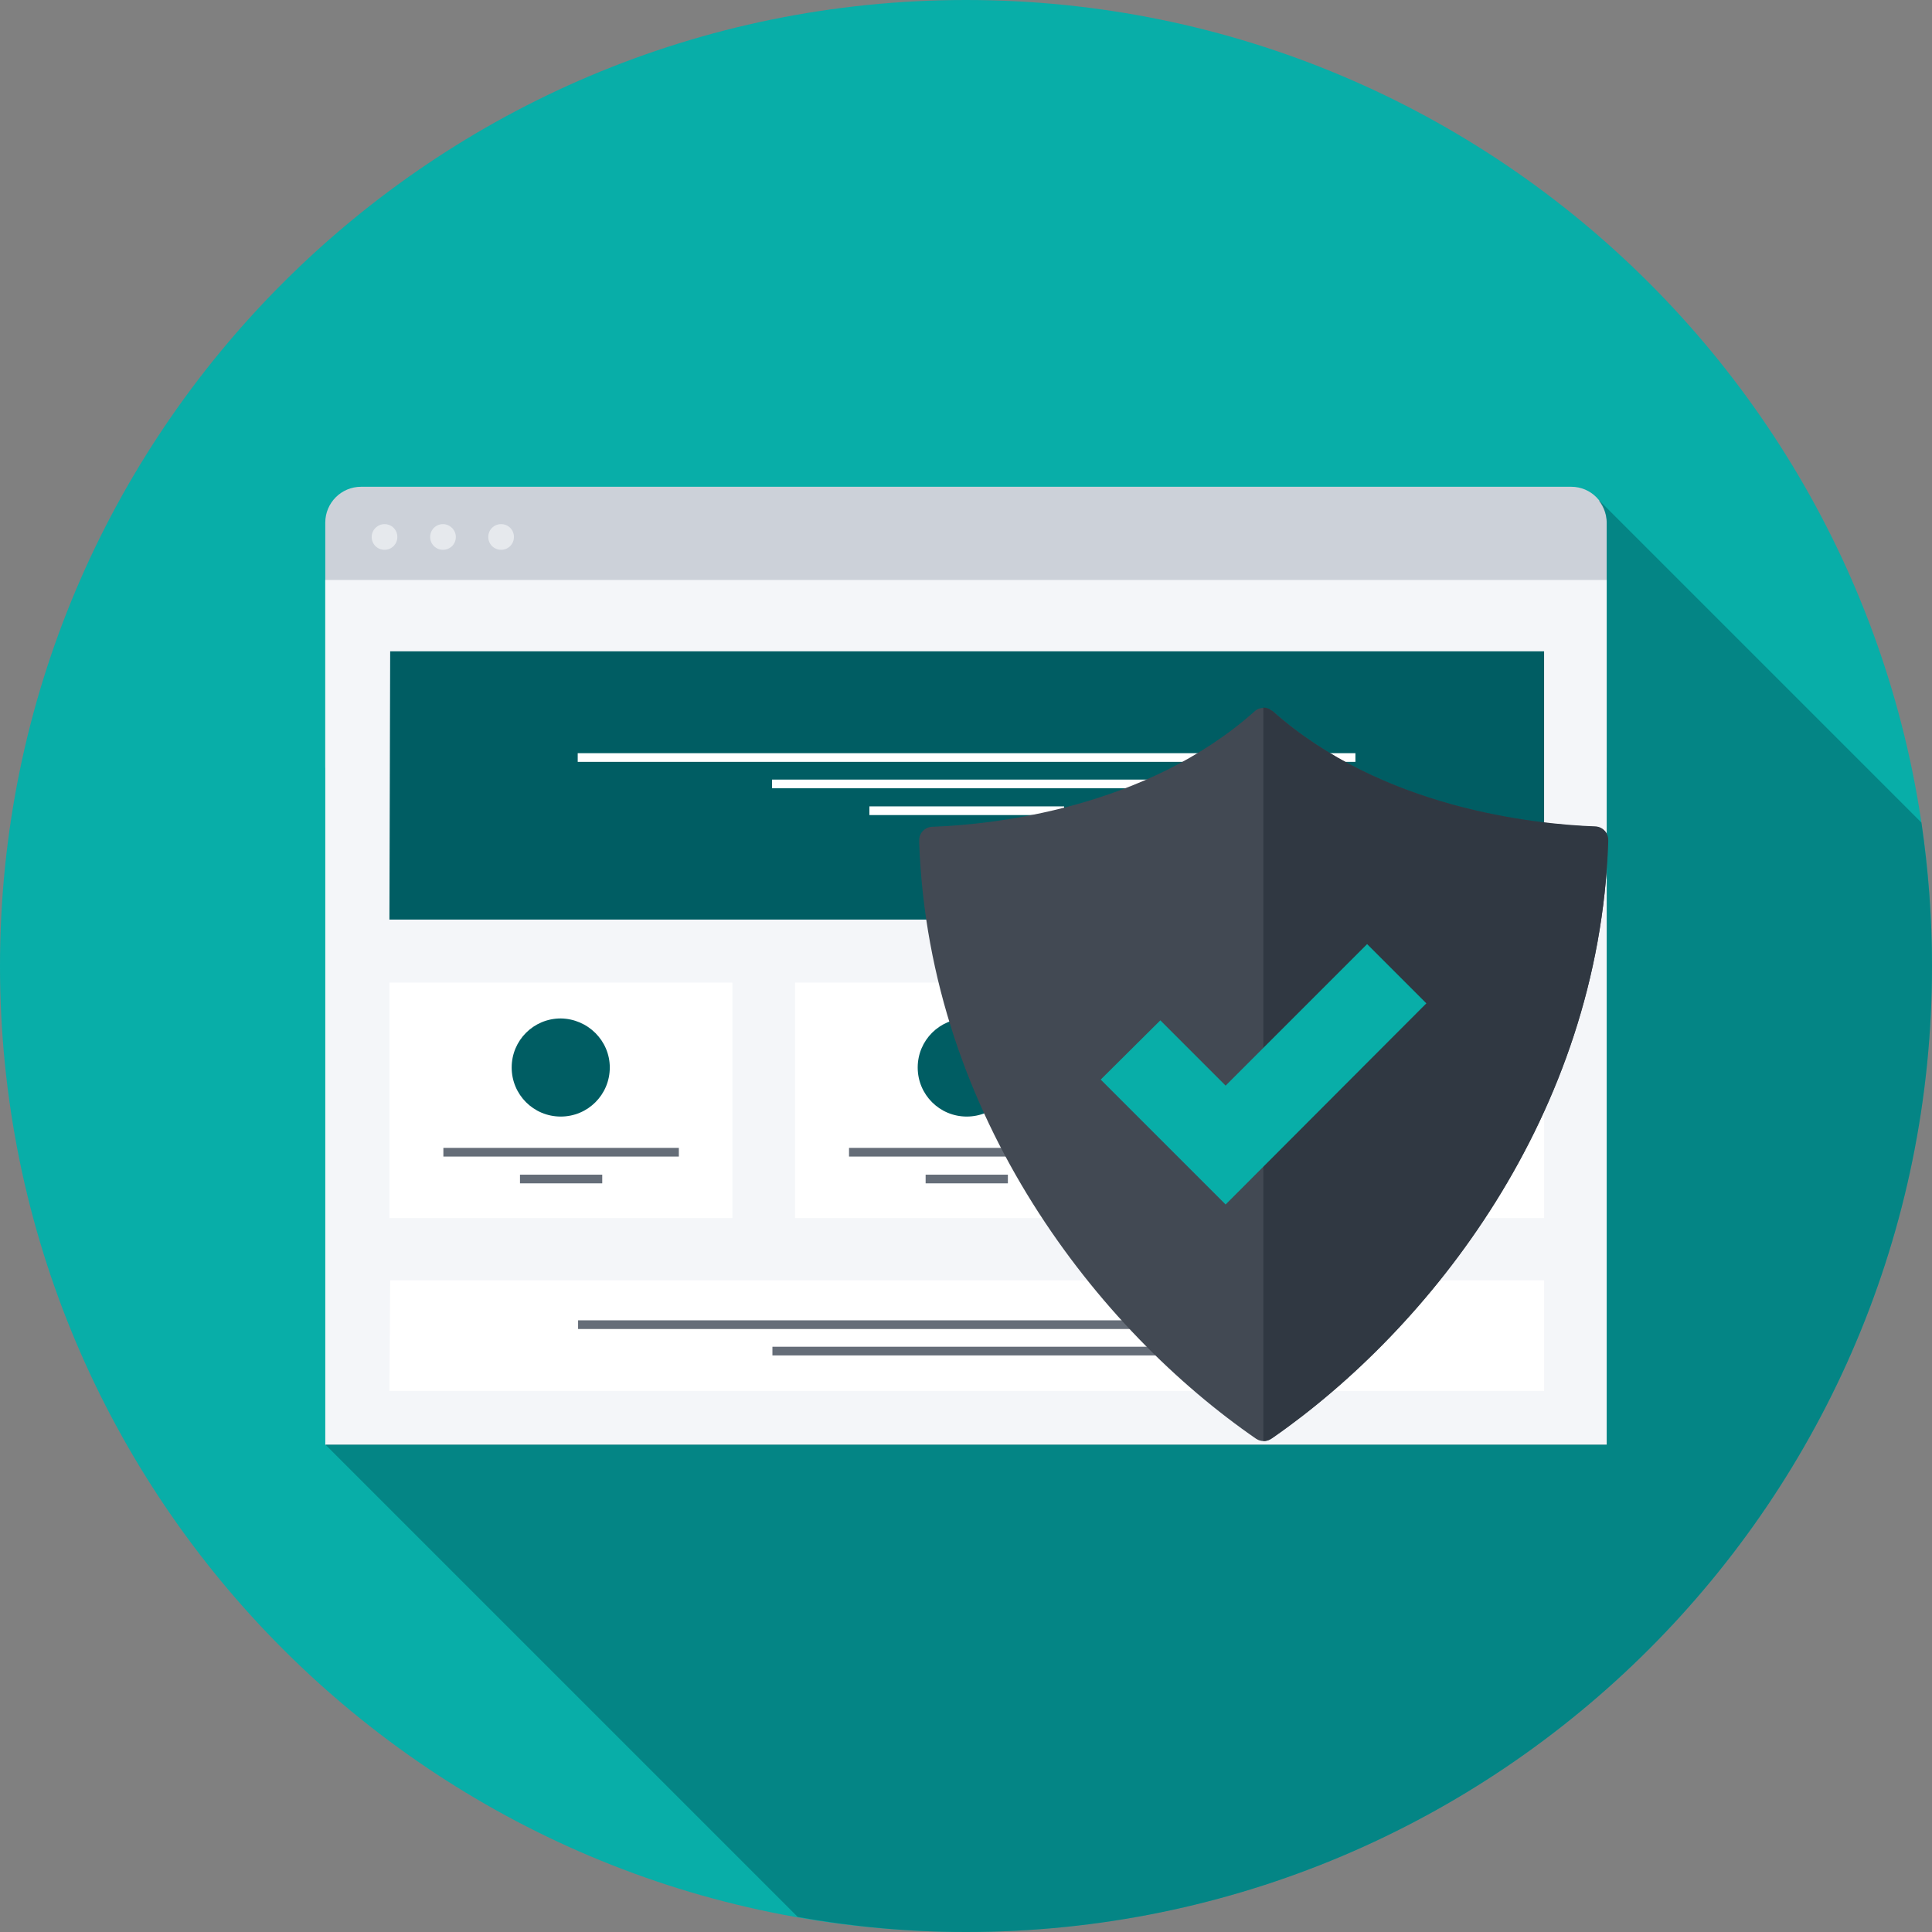
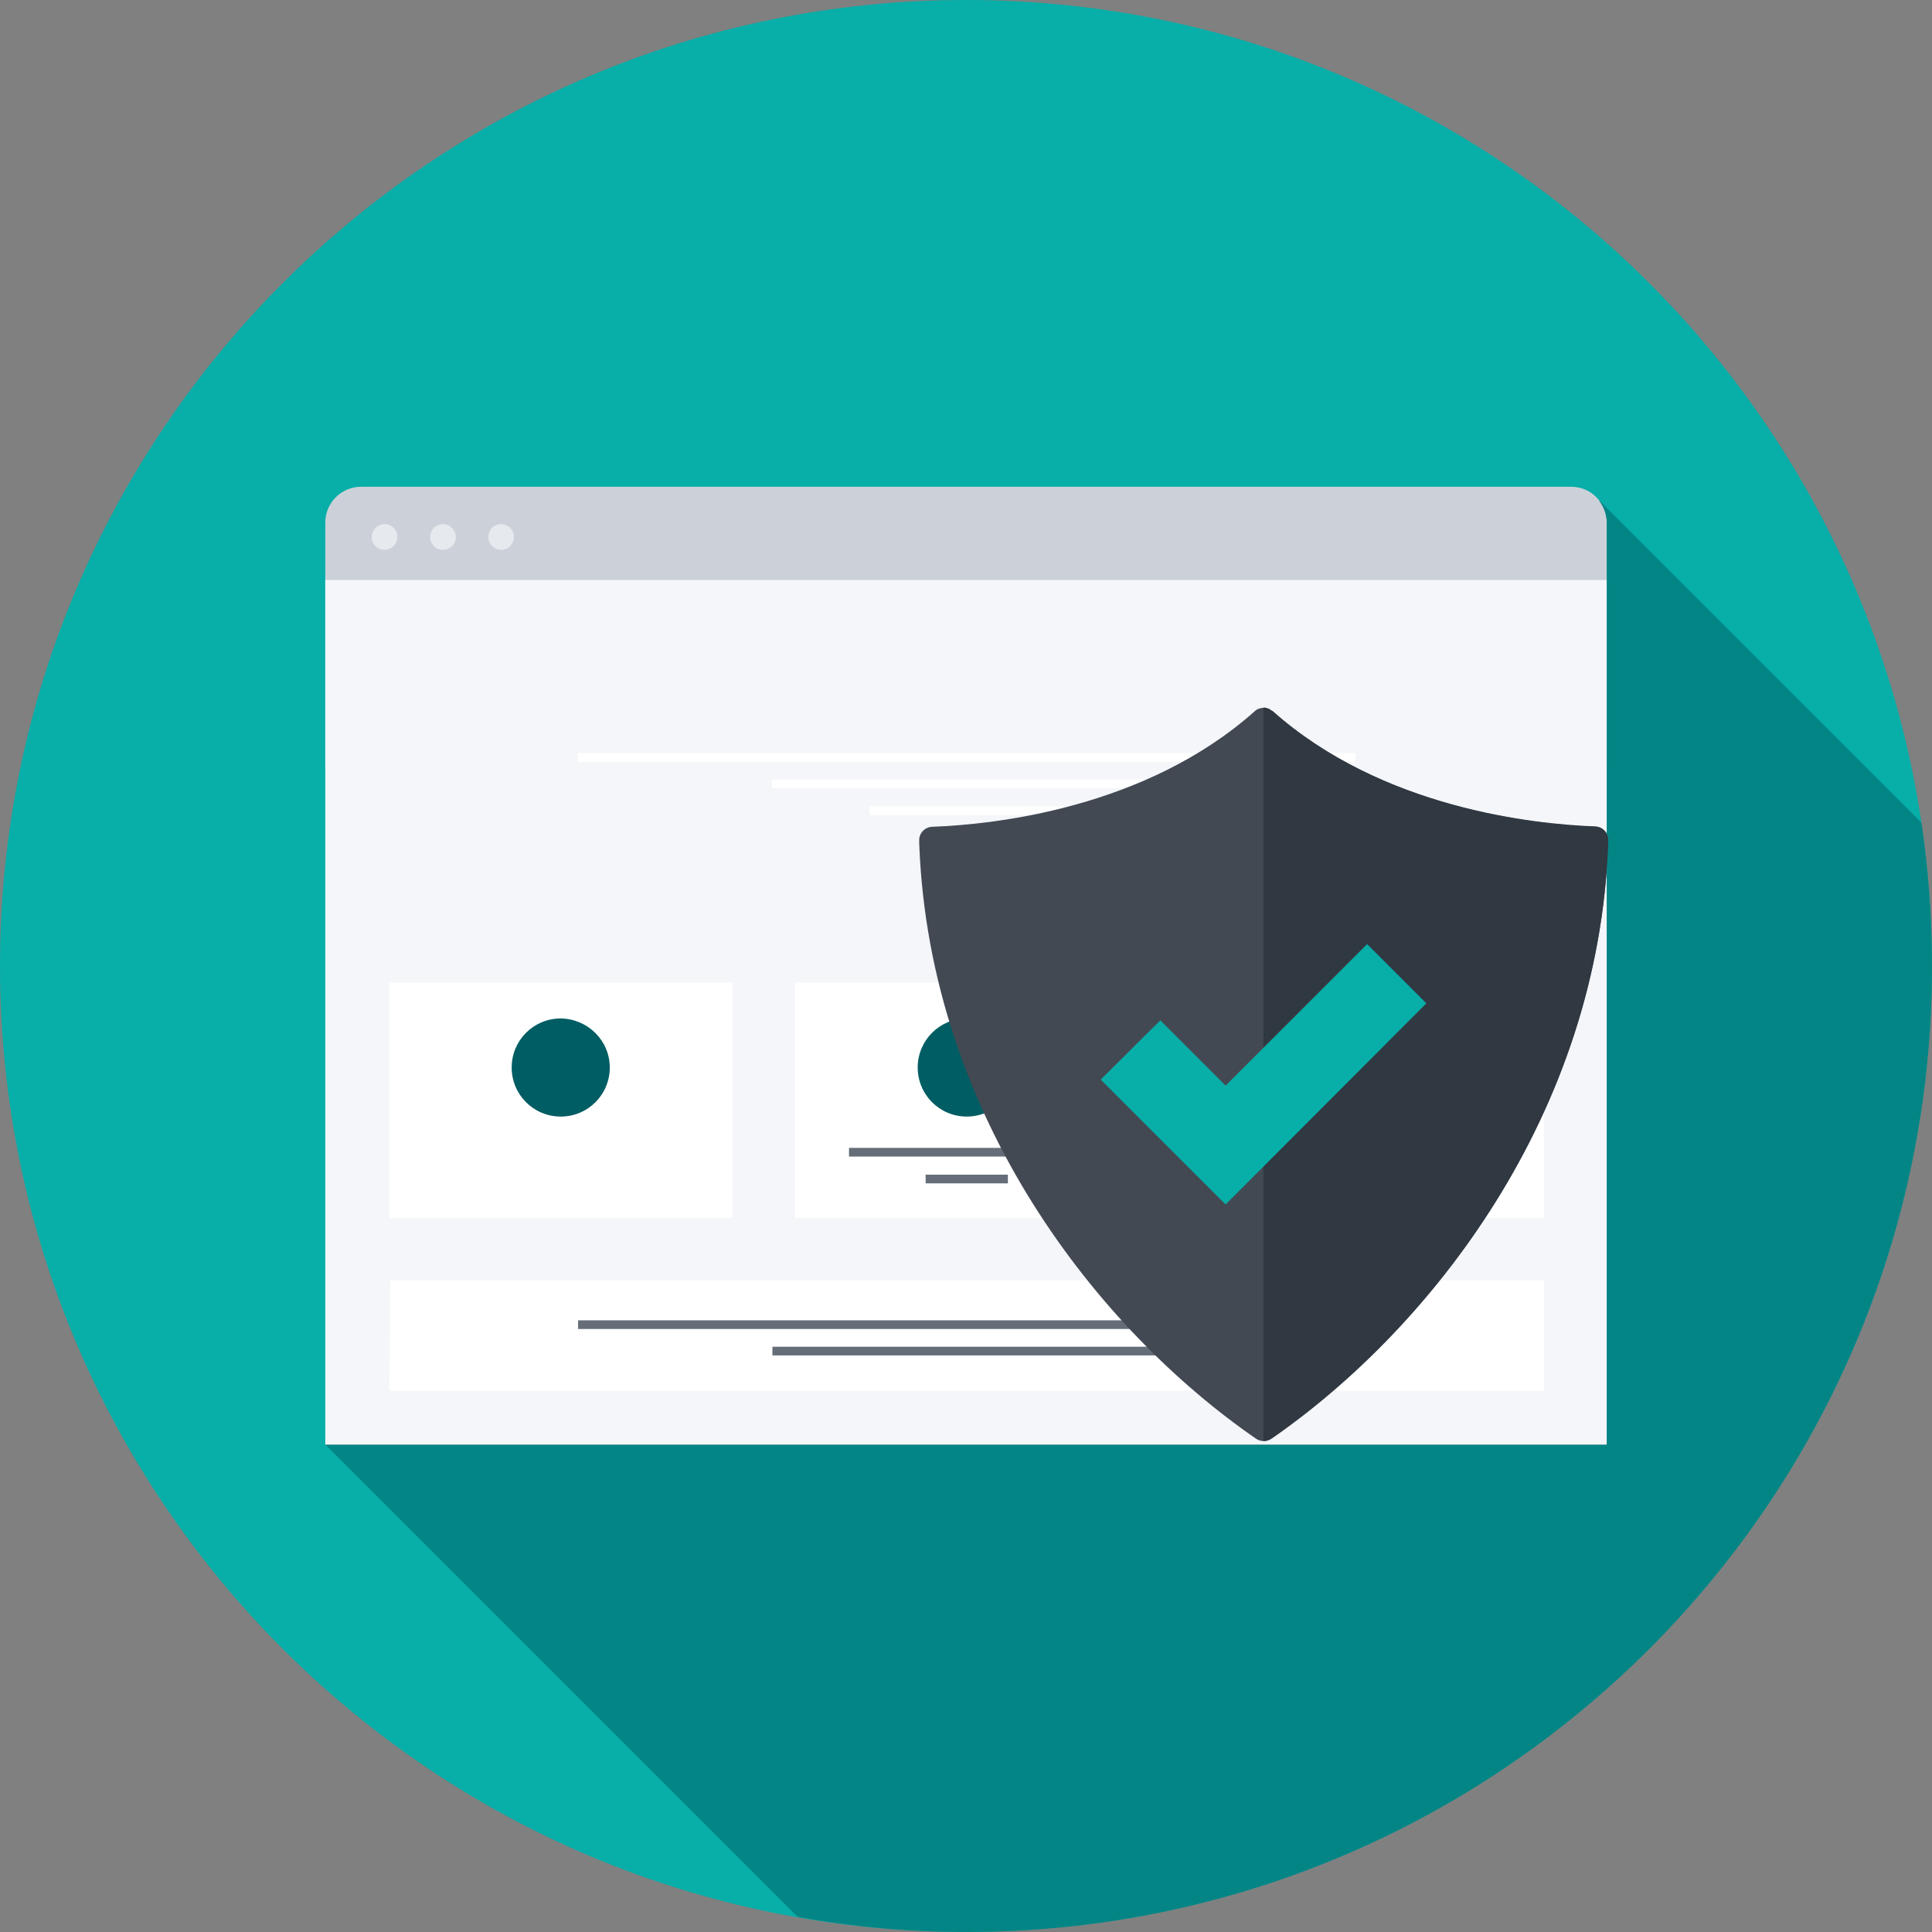
<svg xmlns="http://www.w3.org/2000/svg" version="1.1" id="Слой_1" x="0px" y="0px" viewBox="0 0 512 512" style="enable-background:new 0 0 512 512;" xml:space="preserve">
  <rect x="0" y="0" width="512" height="512" fill="#808080" stroke="none" />
  <style type="text/css">
	.st0{fill:#08AEA8;}
	.st1{fill:#CCD1D9;}
	.st2{fill:#F4F6F9;}
	.st3{fill:#E6E9ED;}
	.st4{fill:#005D63;}
	.st5{fill:#FFFFFF;}
	.st6{fill:#656D78;}
	.st7{fill:#424953;}
	.st8{fill:#303842;}
	.st9{opacity:0.5;fill:#005D63;}
</style>
  <path class="st0" d="M512,256c0,141.4-114.6,256-256,256C114.6,512,0,397.4,0,256S114.6,0,256,0C397.4,0,512,114.6,512,256z" />
  <g id="Web_Security">
    <g>
      <path class="st1" d="M425.8,203.3c0,5.2-4.2,9.4-9.4,9.4l-320.7,0c-5.2,0-9.5-4.2-9.5-9.5v-64.7c0-5.2,4.2-9.5,9.5-9.5l320.7,0    c5.2,0,9.4,4.2,9.4,9.5V203.3z" />
      <rect x="86.2" y="153.7" class="st2" width="339.6" height="229.2" />
      <path class="st3" d="M101.9,138.9c-1.8,0-3.4,1.5-3.4,3.4c0,1.9,1.5,3.4,3.4,3.4c1.9,0,3.4-1.5,3.4-3.4    C105.3,140.4,103.8,138.9,101.9,138.9z" />
      <path class="st3" d="M117.4,138.9c-1.9,0-3.4,1.5-3.4,3.4c0,1.9,1.5,3.4,3.4,3.4c1.9,0,3.4-1.5,3.4-3.4    C120.8,140.4,119.2,138.9,117.4,138.9z" />
      <path class="st3" d="M132.8,138.9c-1.9,0-3.4,1.5-3.4,3.4c0,1.9,1.5,3.4,3.4,3.4c1.9,0,3.4-1.5,3.4-3.4    C136.2,140.4,134.7,138.9,132.8,138.9z" />
-       <polygon class="st4" points="103.4,172.6 103.2,243.7 409.2,243.7 409.2,172.6   " />
      <polygon class="st5" points="103.4,339.3 103.2,368.6 409.2,368.6 409.2,339.3   " />
      <rect x="153.2" y="349.9" class="st6" width="206.1" height="2.3" />
      <rect x="204.7" y="356.9" class="st6" width="103.1" height="2.3" />
      <polygon class="st5" points="409.2,322.8 318.3,322.8 318.3,260.4 409.2,260.4   " />
      <path class="st4" d="M376.7,282.9c0,7.2-5.8,13-13,13c-7.2,0-13-5.8-13-13c0-7.2,5.8-13,13-13C370.9,270,376.7,275.8,376.7,282.9z    " />
      <rect x="332.5" y="304.2" class="st6" width="62.4" height="2.3" />
      <rect x="352.8" y="311.3" class="st6" width="21.8" height="2.3" />
      <rect x="210.7" y="260.4" class="st5" width="90.9" height="62.4" />
      <path class="st4" d="M269.2,282.9c0,7.2-5.8,13-13,13c-7.2,0-13-5.8-13-13c0-7.2,5.8-13,13-13C263.4,270,269.2,275.8,269.2,282.9z    " />
      <rect x="225" y="304.2" class="st6" width="62.4" height="2.3" />
      <rect x="245.3" y="311.3" class="st6" width="21.8" height="2.3" />
      <rect x="103.2" y="260.4" class="st5" width="90.9" height="62.4" />
      <path class="st4" d="M161.6,282.9c0,7.2-5.8,13-13,13c-7.2,0-13-5.8-13-13c0-7.2,5.8-13,13-13C155.8,270,161.6,275.8,161.6,282.9z    " />
-       <rect x="117.5" y="304.2" class="st6" width="62.4" height="2.3" />
-       <rect x="137.8" y="311.3" class="st6" width="21.8" height="2.3" />
      <rect x="153.1" y="199.6" class="st5" width="206.1" height="2.3" />
      <rect x="204.6" y="206.6" class="st5" width="103.1" height="2.3" />
      <rect x="230.4" y="213.7" class="st5" width="51.6" height="2.3" />
    </g>
    <g>
      <path id="shield_1_" class="st7" d="M426.2,223.2l0-0.6c0-1.9-1.6-3.5-3.5-3.5c-16.1-0.6-56.4-4.8-85.4-30.6l-0.6-0.3l0-0.1    c-0.6-0.3-1.2-0.5-1.9-0.5c-0.8,0-1.7,0.3-2.3,0.9c-29,25.8-69.3,30-85.3,30.6c-2,0-3.6,1.6-3.6,3.5l0,0.9    c2.7,72.7,47.8,129.2,89.3,157.8c1.2,0.8,2.8,0.8,4,0l0.6-0.4C378.8,352.1,423.7,295.7,426.2,223.2z" />
      <path class="st8" d="M422.6,219c-16.1-0.6-56.4-4.8-85.4-30.6l-0.6-0.3l0-0.1c-0.6-0.3-1.2-0.5-1.8-0.5l0,194.4    c0.7,0,1.4-0.2,2-0.6l0.6-0.4c41.4-28.8,86.3-85.2,88.8-157.7l0-0.6C426.2,220.6,424.6,219,422.6,219z" />
      <polygon class="st0" points="378,265.9 362.3,250.2 324.8,287.7 307.5,270.4 291.7,286.1 324.8,319.2 324.8,319.2 324.8,319.2       " />
    </g>
  </g>
  <path class="st9" d="M512,256c0-12.9-1-25.6-2.8-38l-85.3-85.3l-0.1,0.1c1.2,1.6,2,3.6,2,5.8v15.1V221c0.2,0.5,0.4,1,0.4,1.5l0,0.6  c-0.1,2.5-0.2,5-0.4,7.5v152.2l-339.6,0L211.4,508c14.5,2.6,29.4,4,44.6,4C397.4,512,512,397.4,512,256z" />
</svg>